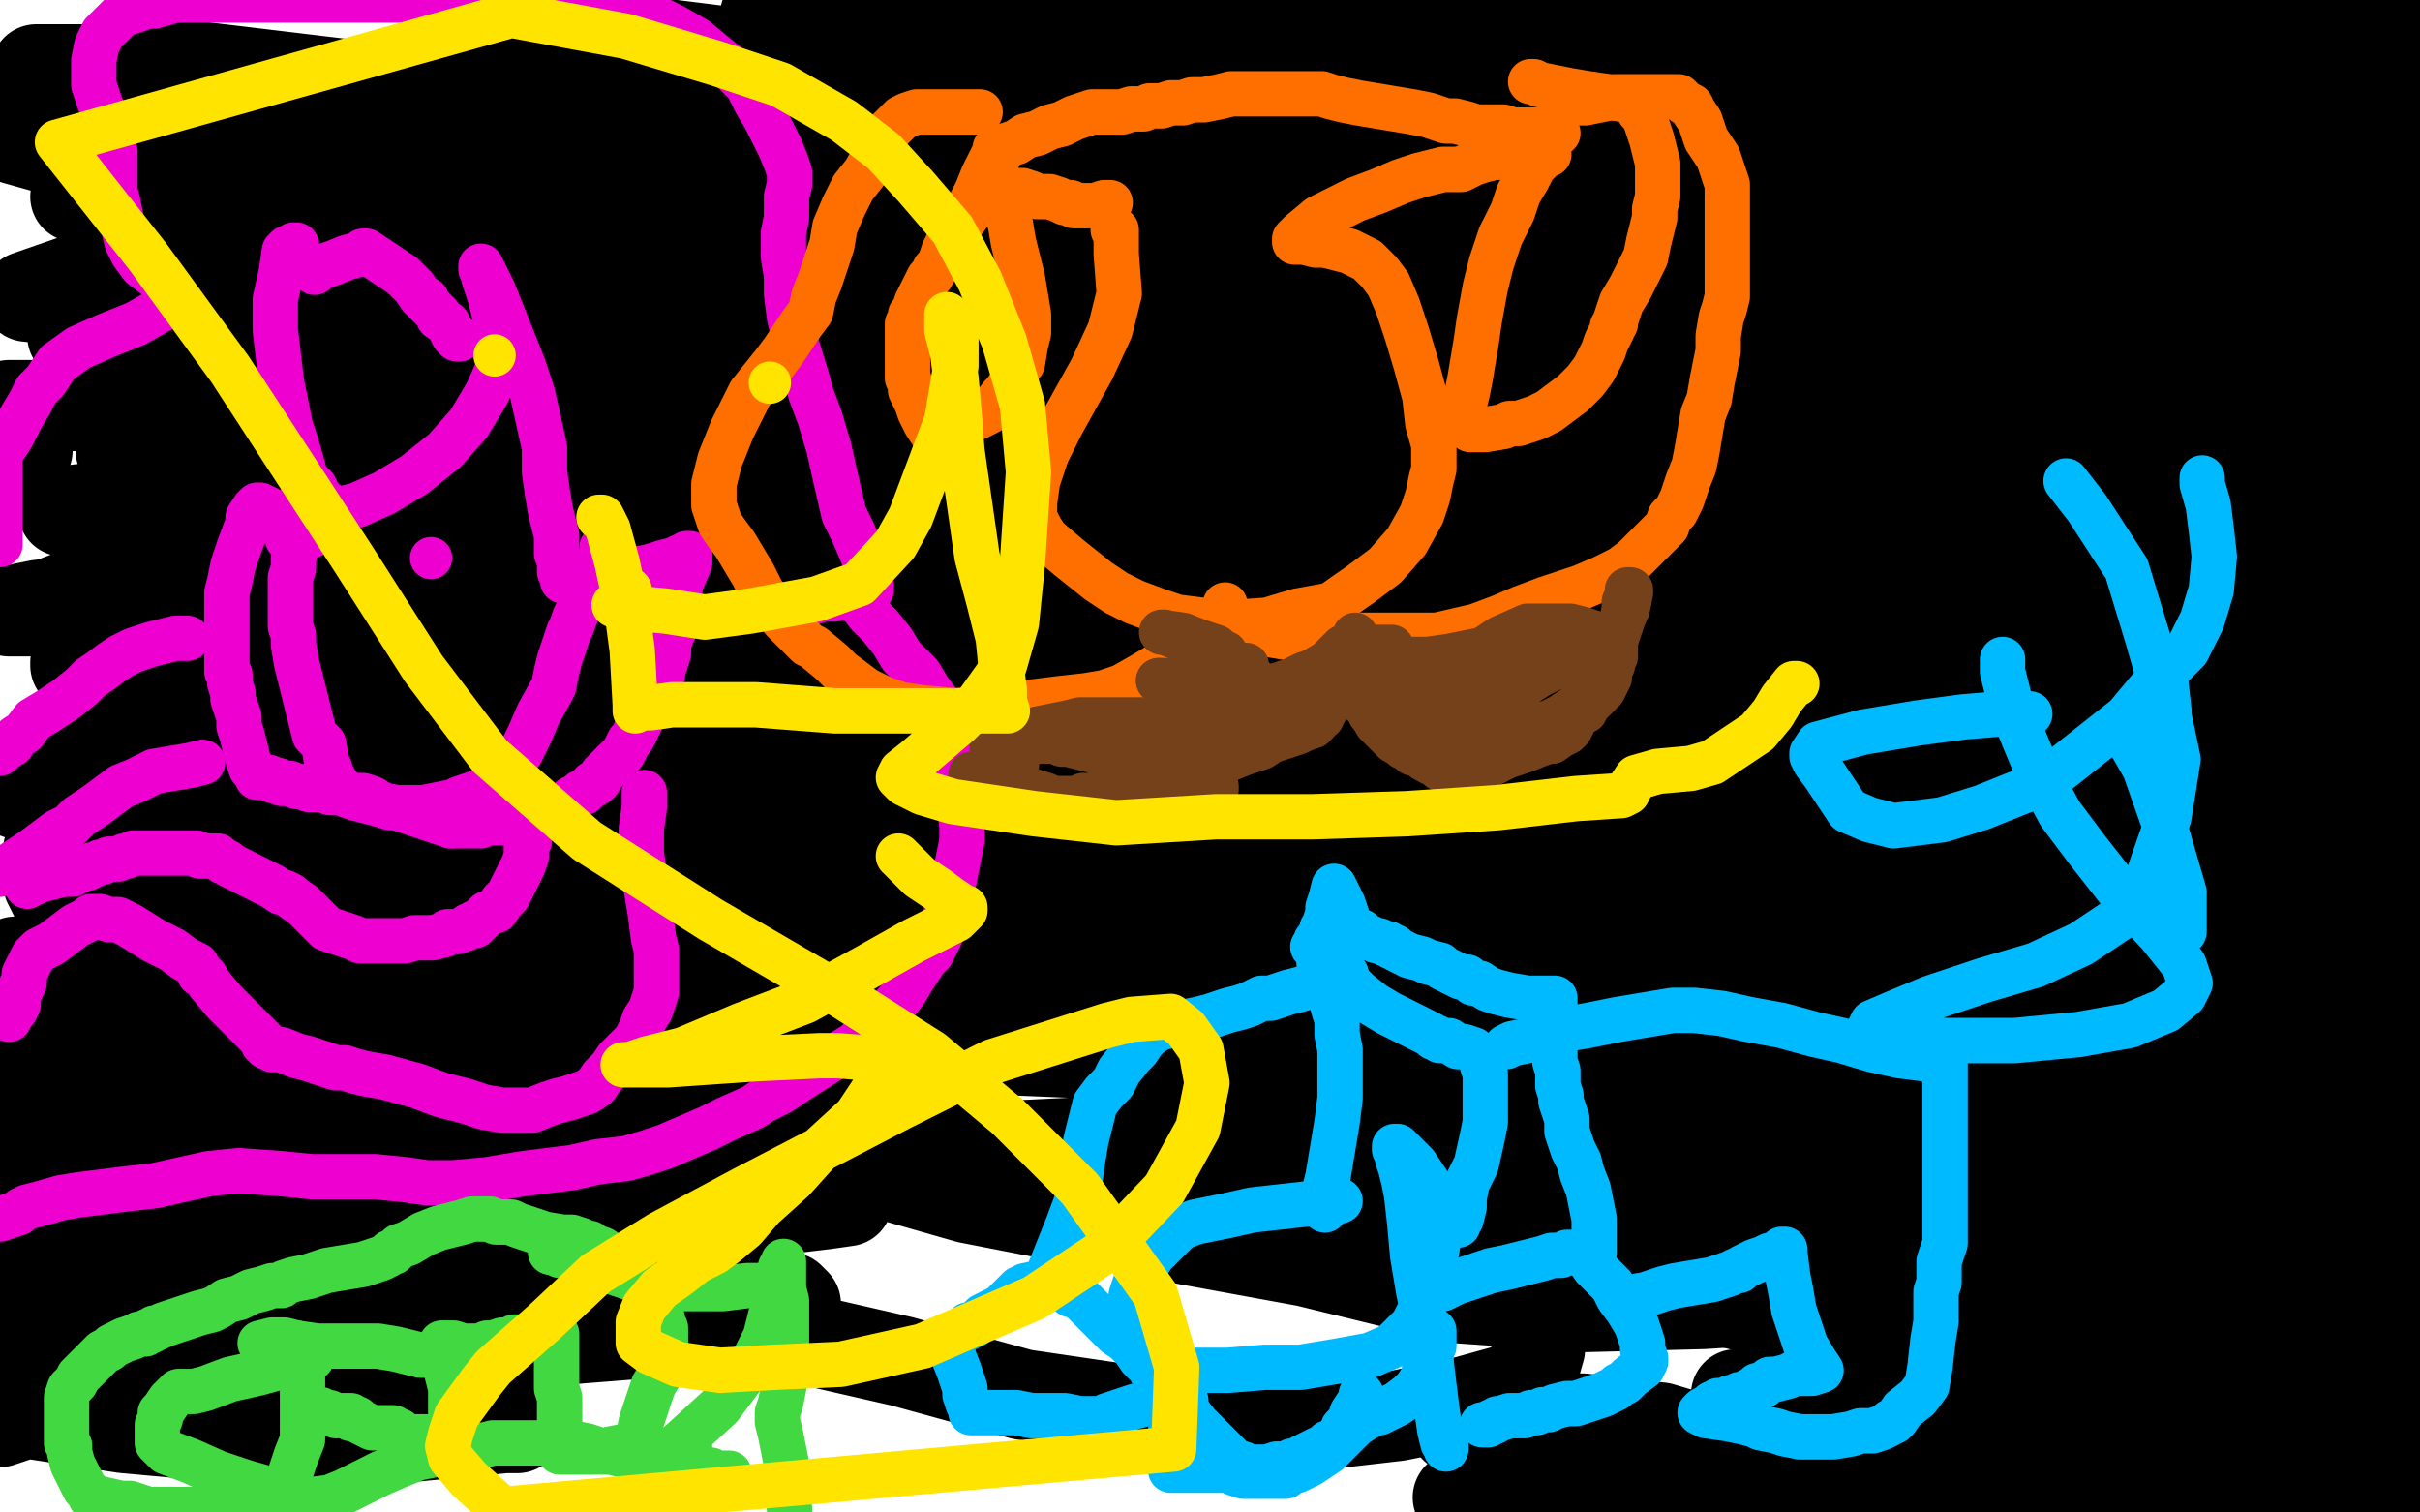
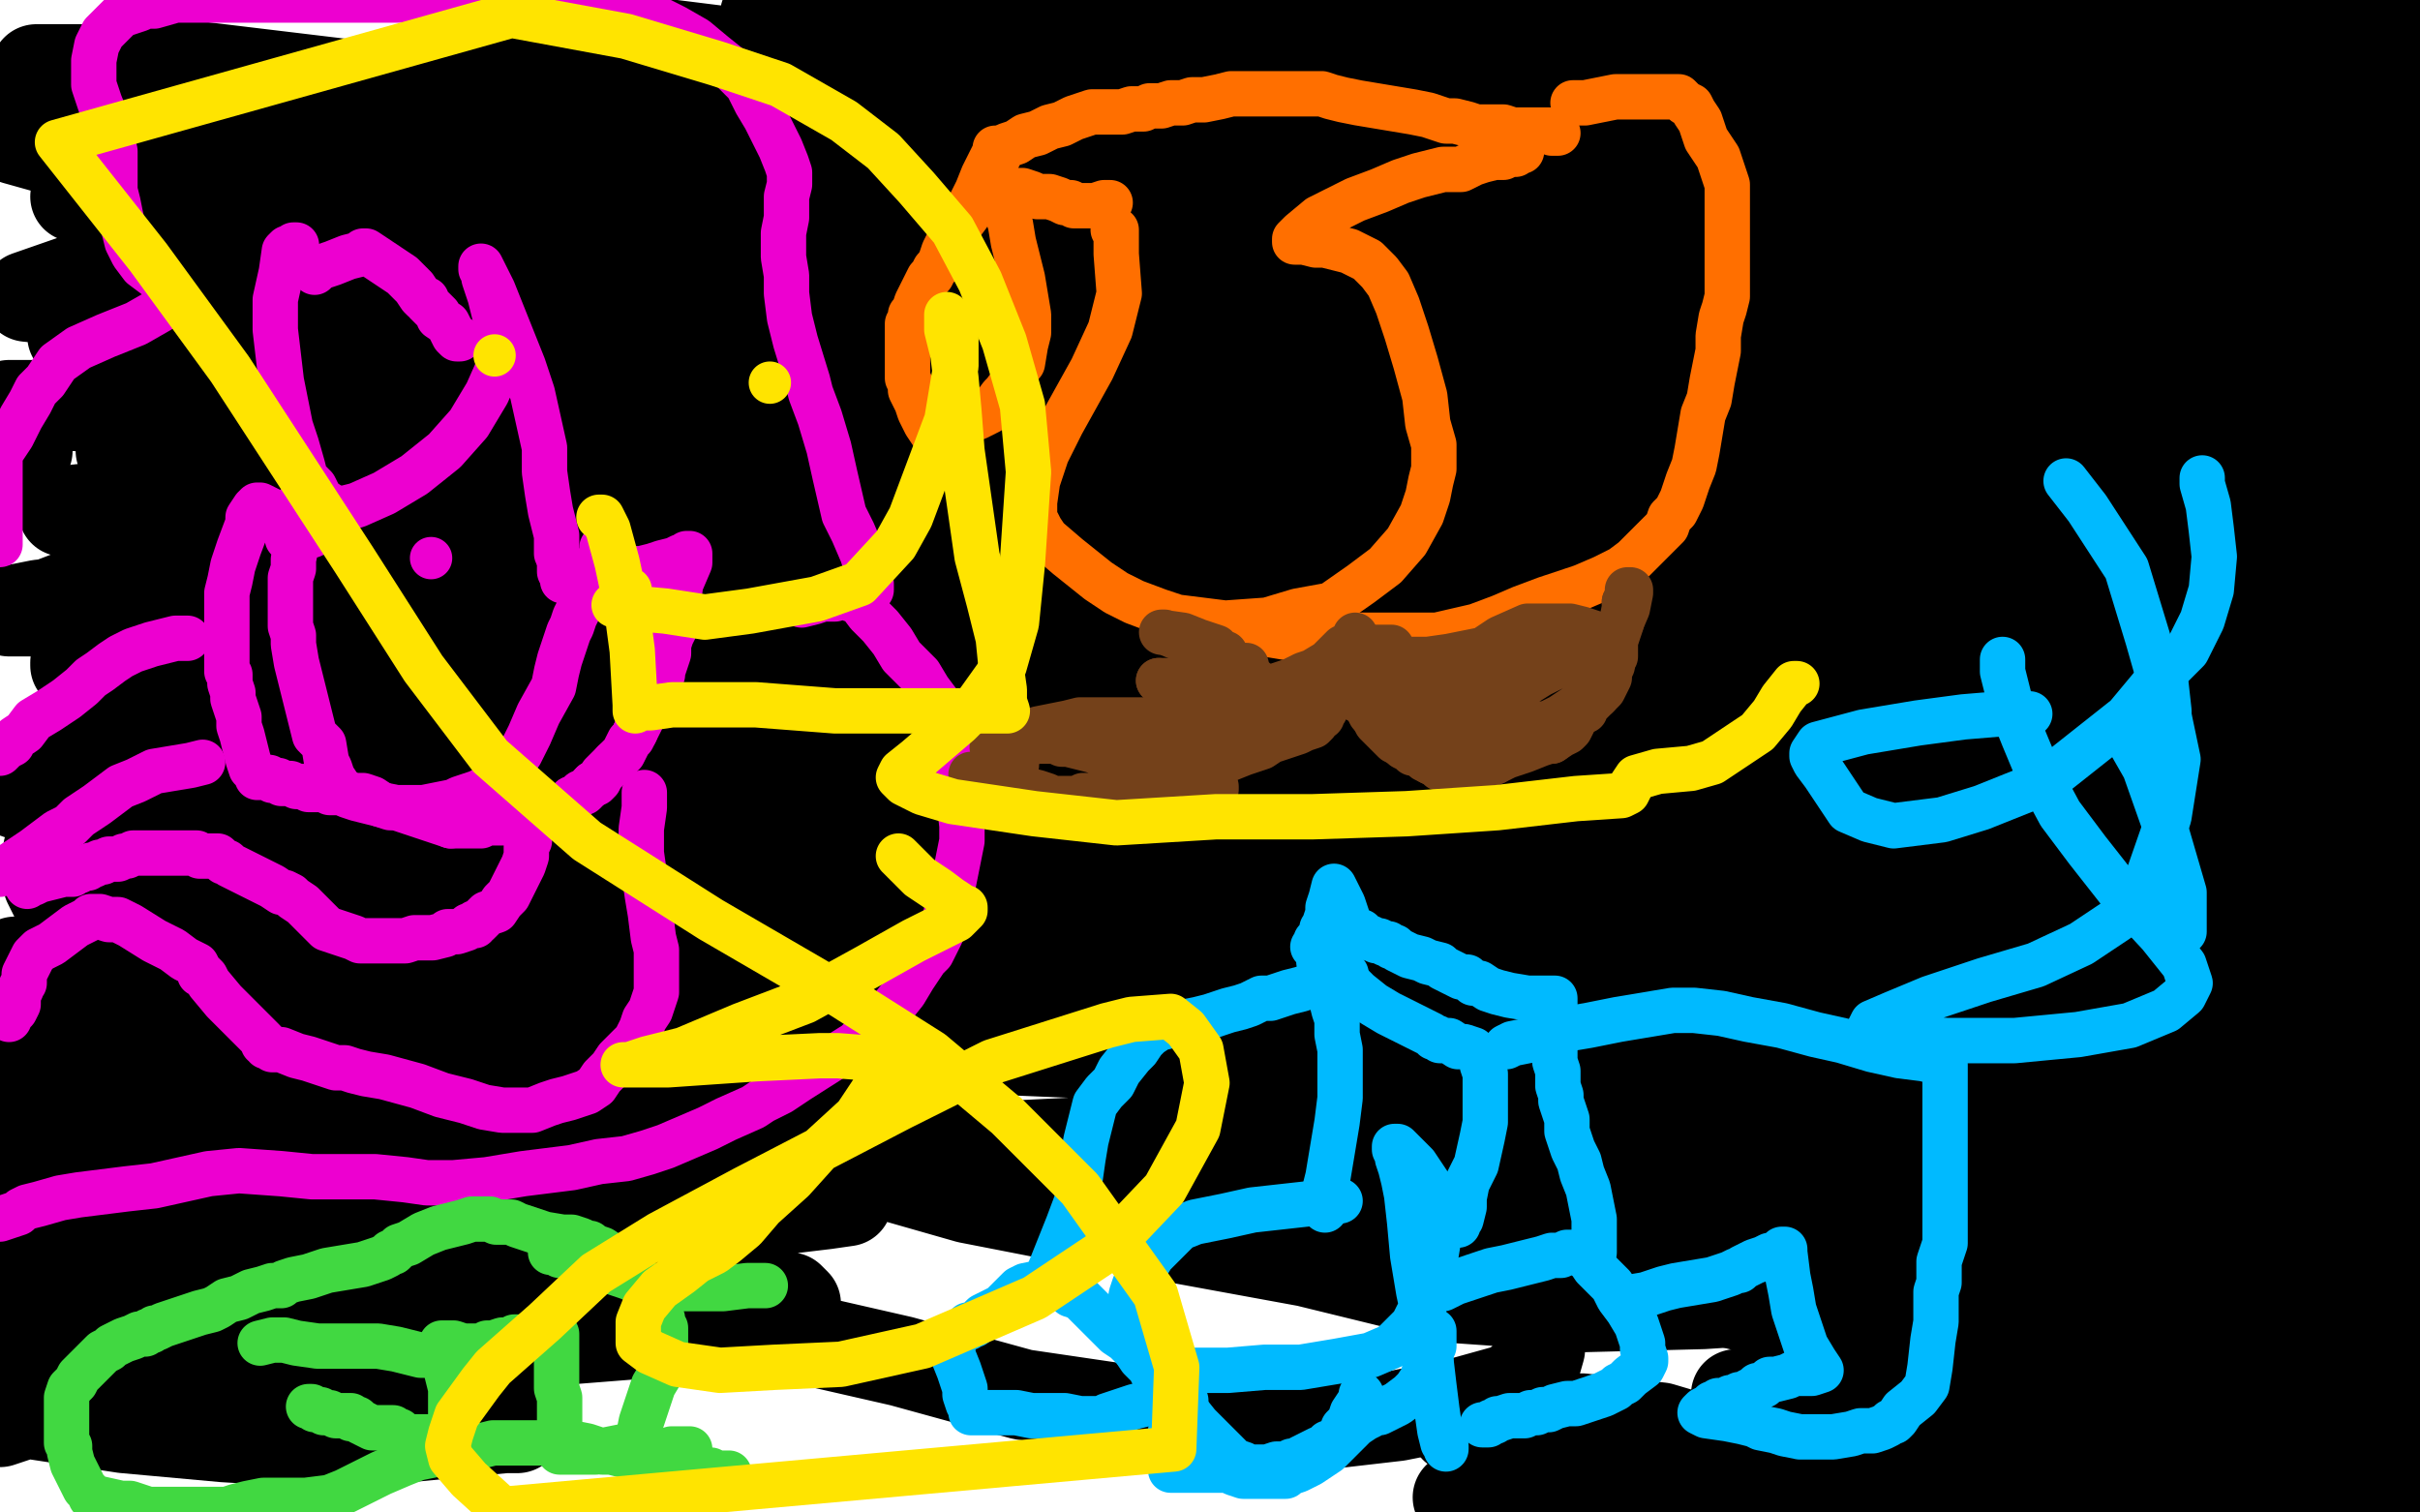
<svg xmlns="http://www.w3.org/2000/svg" width="800" height="500" version="1.1" style="stroke-antialiasing: false">
  <desc>This SVG has been created on https://colorillo.com/</desc>
  <rect x="0" y="0" width="800" height="500" style="fill: rgb(255,255,255); stroke-width:0" />
  <polyline points="21,169 39,167 63,162 86,156 103,154" style="fill: none; stroke: #000000; stroke-width: 30; stroke-linejoin: round; stroke-linecap: round; stroke-antialiasing: false; stroke-antialias: 0; opacity: 1.0" />
  <polyline points="9,149 1,147 1,147 3,134 22,134 44,135 65,137 83,136 94,133 102,131 103,131 101,133 87,138 63,138 45,133 34,129 31,127 31,126 32,124 40,116 54,106 72,88 100,73 115,66 125,65 128,65 127,66 120,71 106,79 74,86 53,94 33,97 25,98 27,98 40,99 67,94 104,95 140,102 182,114 190,118 194,122 180,124 160,127 134,127 107,127 68,129 45,122 29,115 25,112 24,111 33,108 48,103 72,97 116,95 141,95 159,95 167,94 168,94 167,94 156,96 137,96 107,96 50,102 9,98 55,82 103,85 154,82 200,82 239,88 254,90 252,90 232,92 178,90 134,90 83,84 25,65 35,42 78,46 120,54 153,61 179,62 198,63 204,63 205,63 198,63 176,65 146,65 118,66 85,59 30,53 5,46 13,39 39,35 69,34 104,34 136,35 169,36 175,36 165,39 139,42 102,43 70,39 42,34 15,29 12,23 36,23 65,22 115,28 142,30 164,32 176,32 178,32 177,32 166,35 145,35 121,35 80,32 67,31 41,27 37,26 40,26 56,27 79,30 114,33 155,35 206,31 277,42 318,50 344,57 353,58 354,58 352,58 345,56 326,50 289,45 256,39 219,34 183,33 148,32 131,27 129,26 148,22 176,16 215,14 255,19 304,28 352,35 389,38 419,43 421,43 418,43 408,43 392,41 372,41 347,44 320,45 294,42 268,36 243,33 238,32 249,28 272,24 301,19 336,18 379,16 433,16 453,18 459,19 457,19 445,21 430,21 398,23 367,22 333,21 299,14 269,9 253,5 439,1 440,2 437,4 427,4 402,5 376,5 344,5 312,1 431,3 434,4 433,5 425,6 420,6 420,7 421,7 431,9 460,15 487,18 519,22 552,29 578,31 595,33 605,34 608,34 602,34 590,33 567,29 554,25 510,14 481,9 458,3 451,1 565,8 621,14 645,17 658,20 660,20 656,19 640,16 610,15 588,14 562,11 533,5 576,5 618,10 656,15 692,19 701,21 706,21 710,21 712,21 710,21 697,20 671,19 637,17 577,11 538,2 536,2 588,13 631,20 671,29 712,35 748,40 773,42 783,43 784,43 784,41 782,41 770,43 756,47 742,48 732,48 724,47 718,47 717,47 719,48 723,49 729,51 743,52 770,53" style="fill: none; stroke: #000000; stroke-width: 30; stroke-linejoin: round; stroke-linecap: round; stroke-antialiasing: false; stroke-antialias: 0; opacity: 1.0" />
  <polyline points="797,8 797,7 797,7 797,8 797,8 797,9 797,9 797,13 797,13 797,22 797,22 796,30 794,40 793,49 792,59 790,67 789,73 789,76 791,69 797,56 797,27 793,31 790,32 789,33 787,33 784,33 781,30 774,24 771,21 770,21 769,20 773,19 780,17 783,16 785,15 781,15 763,13 738,10 713,6 751,0 752,1 750,1 740,0 690,6 699,12 707,16 709,17 710,17 706,15 698,10 689,5 643,2 628,9 613,15 600,19 590,21 581,22 572,23 563,25 553,26 536,29 525,31 518,33 514,36 512,37 512,38 512,40 516,47 525,50 538,55 554,59 562,61 580,66 582,67 574,67 557,65 524,62 500,59 476,54 445,49 441,48 436,47 435,47 447,46 467,46 489,49 509,51 522,52 525,53 519,53 505,53 487,52 463,48 440,46 420,45 409,44 408,44 412,42 427,38 454,35 488,34 522,35 555,36 584,38 602,42 610,45 610,46 606,49 594,53 577,58 557,63 535,66 517,67 507,68 506,69 514,70 536,68 574,62 624,56 675,49 721,39" style="fill: none; stroke: #000000; stroke-width: 30; stroke-linejoin: round; stroke-linecap: round; stroke-antialiasing: false; stroke-antialias: 0; opacity: 1.0" />
  <polyline points="542,26 597,31 646,36 700,47 751,59 792,68" style="fill: none; stroke: #000000; stroke-width: 30; stroke-linejoin: round; stroke-linecap: round; stroke-antialiasing: false; stroke-antialias: 0; opacity: 1.0" />
  <polyline points="610,23 574,22 542,20 525,20 520,20 522,21 532,24 542,26" style="fill: none; stroke: #000000; stroke-width: 30; stroke-linejoin: round; stroke-linecap: round; stroke-antialiasing: false; stroke-antialias: 0; opacity: 1.0" />
  <polyline points="721,39 756,29 757,29 750,29 728,29 689,30 646,26 610,23" style="fill: none; stroke: #000000; stroke-width: 30; stroke-linejoin: round; stroke-linecap: round; stroke-antialiasing: false; stroke-antialias: 0; opacity: 1.0" />
  <polyline points="792,68 794,73 753,69 702,56 658,47 620,38 584,31 556,24 545,18 543,15 548,13 555,11 565,9 583,8 608,8 643,11 682,18 719,28 757,41 766,48 766,52 764,54 744,63 714,66 680,72 656,77 637,82 628,85 632,92 636,97 670,107 707,112 745,114 781,115 798,82 792,97 781,123 778,140 776,155 773,166 772,171 772,172 772,168 775,160 777,143 780,129 784,114 792,99 798,86 797,125 787,147 780,165 774,179 770,188 769,190 769,188 771,174 774,163 777,150 780,137 784,125 793,112 795,107 799,100 792,141 788,162 781,183 775,201 768,220 760,238 750,257 747,263 742,274 739,284 735,301 735,311 735,319 734,326 734,331 734,335 734,338 734,340 734,341" style="fill: none; stroke: #000000; stroke-width: 30; stroke-linejoin: round; stroke-linecap: round; stroke-antialiasing: false; stroke-antialias: 0; opacity: 1.0" />
  <polyline points="734,341 735,341 738,333 743,322 748,308 752,293 756,278 761,254 762,240 763,226 765,213 768,202 770,191 771,178 775,165 778,152 789,135 792,129 797,116 798,254 790,281 781,312 775,327 771,337 770,341 769,343 770,344 772,339 775,326 782,302 786,286 790,269 791,251 793,233 796,214 797,218 791,241 787,266 782,291 774,312 769,330 765,344 763,356 763,359 763,360" style="fill: none; stroke: #000000; stroke-width: 30; stroke-linejoin: round; stroke-linecap: round; stroke-antialiasing: false; stroke-antialias: 0; opacity: 1.0" />
  <polyline points="775,275 775,260 774,249 774,241 774,238 774,237" style="fill: none; stroke: #000000; stroke-width: 30; stroke-linejoin: round; stroke-linecap: round; stroke-antialiasing: false; stroke-antialias: 0; opacity: 1.0" />
  <polyline points="763,360 763,357 764,349 765,335 767,321 769,307 773,291 775,275" style="fill: none; stroke: #000000; stroke-width: 30; stroke-linejoin: round; stroke-linecap: round; stroke-antialiasing: false; stroke-antialias: 0; opacity: 1.0" />
  <polyline points="774,237 774,241 772,255 769,275 763,299 759,339 757,367 753,391 750,410 747,426 745,438 744,445 744,447" style="fill: none; stroke: #000000; stroke-width: 30; stroke-linejoin: round; stroke-linecap: round; stroke-antialiasing: false; stroke-antialias: 0; opacity: 1.0" />
  <polyline points="780,323 783,304 785,290 787,279 789,272 789,270" style="fill: none; stroke: #000000; stroke-width: 30; stroke-linejoin: round; stroke-linecap: round; stroke-antialiasing: false; stroke-antialias: 0; opacity: 1.0" />
  <polyline points="789,270 789,271 788,278 785,291 784,308 785,330 783,364 781,387" style="fill: none; stroke: #000000; stroke-width: 30; stroke-linejoin: round; stroke-linecap: round; stroke-antialiasing: false; stroke-antialias: 0; opacity: 1.0" />
  <polyline points="744,447 744,443 754,421 760,404 768,384 774,363 778,341 780,323" style="fill: none; stroke: #000000; stroke-width: 30; stroke-linejoin: round; stroke-linecap: round; stroke-antialiasing: false; stroke-antialias: 0; opacity: 1.0" />
  <polyline points="781,387 777,411 775,430 774,441 773,447 773,448 773,445 775,436 778,421 787,392 793,370 795,358 799,329 797,253 796,248 796,253 797,266 795,286 791,310 789,352 784,382 778,409 775,426 772,436 771,440 770,442 770,444 770,445 770,446 770,447 770,448 771,448 773,443 780,429 794,400 797,484 777,496 777,495 777,497 787,499 791,492 795,477 797,465 798,455 794,460 790,465 786,469 781,473 773,477 769,479 765,480 761,482 758,485 753,491 711,499 722,495 729,492 735,490 740,489 743,488 745,487 744,485 737,480 731,476 723,470 713,463 703,457 688,451 672,447 655,444 641,442 634,442 632,442 633,443 639,445 645,446 669,455 688,462 709,470 725,478 735,485 741,488 742,490 739,490 735,489 731,488 724,488 713,487 696,489 676,491 659,491 640,491 635,491 635,492 638,494 644,496 657,499 663,490 625,478 593,468 576,462 574,461 577,465 581,470 590,478 610,492 574,498 536,489 511,483 492,476 483,473 481,472 483,472 502,470 523,469 549,472 576,480 600,491 616,498 501,499 490,498 483,496 482,495 483,495 486,496 487,497 488,497 487,498 703,498 717,497 718,495 717,493 713,490 704,487 676,485 648,483 615,481" style="fill: none; stroke: #000000; stroke-width: 30; stroke-linejoin: round; stroke-linecap: round; stroke-antialiasing: false; stroke-antialias: 0; opacity: 1.0" />
  <polyline points="656,454 657,454 657,454 655,455 646,457 633,459 607,459 594,458 591,457 595,457 607,456 635,457 658,460 681,463 697,464 703,465 704,465 703,465 687,462 647,451 619,445 589,435 562,428 548,422 547,421 552,421 565,419 587,419 618,420 655,426 703,440 725,448 736,454 737,455 737,456 736,457 729,457 718,454 697,449 683,446 668,442 653,439 639,440 632,441 631,441 631,442 634,443 646,443 680,445 711,448 741,454 764,460 778,465 781,467 779,467 776,466 767,466 756,466 744,467 731,467 717,468 706,468 700,468 699,468 700,466 706,459 710,452 717,447 727,442 740,438 751,435 759,432 766,426 766,419 762,411 756,403 742,394 718,386 683,379 647,381 619,382 602,390 603,395 609,401 621,407 641,412 667,414 699,419 731,422 759,427 776,432 782,433 778,434 757,433 725,431 693,431 669,431 653,432 647,435 648,436 653,437 665,437 685,435 709,433 737,432 764,432 784,434 794,434 796,435 793,440 771,443 727,437 700,432 659,423 657,422 661,421 669,420 688,413 696,411 726,407 751,403 777,401 794,400 795,397 782,396 748,396 719,396 691,395 670,395 661,392 664,390 691,384 710,383 728,383 739,384 740,385 736,387 722,389 700,391 653,393 621,389 598,387 591,387 596,388 617,387 648,389 692,389 757,388 774,388 790,376 762,375 729,373 678,362 654,358 645,357 644,357 647,357 654,353 679,348 706,345 735,346 763,346 791,348 778,377 730,375 684,365 650,359 637,354 635,353 638,352 655,352 674,352 694,352 716,352 750,352 766,349 775,347 781,346 786,345 788,344 784,344 758,341 724,333 692,328 665,322 648,317 646,317 648,317 655,317 663,317 682,316 708,316 723,318 773,326 794,329 798,332 771,335 742,333 707,328 673,325 650,320 643,319 645,319 648,319 655,319 667,316 689,313 718,311 747,311 767,312 775,312 765,311 748,308 724,305 697,299 668,291 644,287 634,284 632,283 637,284 648,281 669,278 698,279 729,281 758,280 779,281 788,282 783,284 771,287 750,290 723,290 690,287 657,281 633,276 619,274 616,274 617,274 619,273 629,269 651,268 684,266 716,266 744,267 770,272 772,272 768,272 756,271 741,272 721,276 698,277 670,274 661,274 660,274 665,273 679,267 699,258 724,252 749,246 775,240 795,236 796,235 788,234 775,234 756,235 736,241 704,245 686,248 674,251 666,252 663,253 662,254 669,254 691,250 739,247 769,244 790,247 798,248 791,248 771,245 725,244 685,241 650,235 622,229 612,225 611,225 613,225 617,225 632,223 669,221 707,222 749,221 768,223 797,229 776,224 736,216 699,211 667,208 642,205 628,203 629,203 634,204 648,205 691,202 727,199 759,202 787,205 795,211 769,210 732,205 698,204 672,203 656,201 650,201 653,201 661,198 680,190 708,181 745,179 783,175 771,183 736,188 696,191 662,194 643,194 638,194 640,194 647,194 658,190 682,185 713,179 753,179 795,177 793,172 743,160 714,151 692,147 679,145 674,144 672,144 679,142 699,140 745,136 780,137" style="fill: none; stroke: #000000; stroke-width: 30; stroke-linejoin: round; stroke-linecap: round; stroke-antialiasing: false; stroke-antialias: 0; opacity: 1.0" />
  <polyline points="654,146 646,146 643,146 658,143 683,140" style="fill: none; stroke: #000000; stroke-width: 30; stroke-linejoin: round; stroke-linecap: round; stroke-antialiasing: false; stroke-antialias: 0; opacity: 1.0" />
  <polyline points="780,137 785,144 762,144 725,145 703,145 683,145 667,146 654,146" style="fill: none; stroke: #000000; stroke-width: 30; stroke-linejoin: round; stroke-linecap: round; stroke-antialiasing: false; stroke-antialias: 0; opacity: 1.0" />
  <polyline points="683,140 711,137 744,134 773,129 793,127 799,125 780,124 755,122 724,117 692,111 673,108 673,107 682,95 713,82 742,75 770,68 795,64 790,66 771,69 746,72 717,72 689,69 664,70 650,73 648,74 658,74 668,73 708,79 743,83 773,84 799,87 777,89 753,85 722,84 691,80 662,73 644,70 638,68 640,68 645,68 656,67 679,64 706,67 742,71 771,73 793,86 770,87 751,89 728,91 703,94 686,97 663,101 657,101 655,102 666,99 704,94 770,90 788,95 762,99 734,105 705,108 667,115 643,119 632,125 604,138 595,145 595,148 602,148 620,147 649,144 695,137 727,140 753,145 760,146 763,146 760,147 748,150 728,154 707,158 682,163 646,172 604,179 543,188 514,192 500,196 499,197 501,198 513,195 539,193 577,192 647,191 689,199 721,203 734,212 735,218 730,226 717,234 692,242 643,246 604,245 565,244 524,243 491,244 471,244 467,243 471,243 488,241 519,231 561,224 607,221 671,229 697,235 710,240 712,243 711,248 703,256 688,265 663,272 615,281 577,283 537,289 493,292 446,302 402,305 370,307 359,308 379,309 413,307 463,308 526,319 588,337 652,353 698,372 722,381 724,383 712,384 691,387 653,387 600,379 547,379 497,387 439,385 386,386 341,389 315,391 313,392 327,394 357,387 401,380 450,376 506,371 562,365 614,366 651,373 668,377" style="fill: none; stroke: #000000; stroke-width: 30; stroke-linejoin: round; stroke-linecap: round; stroke-antialiasing: false; stroke-antialias: 0; opacity: 1.0" />
  <polyline points="400,393 418,395 452,397 495,402 537,410 594,416 617,421 623,423" style="fill: none; stroke: #000000; stroke-width: 30; stroke-linejoin: round; stroke-linecap: round; stroke-antialiasing: false; stroke-antialias: 0; opacity: 1.0" />
  <polyline points="472,378 428,377 386,378 380,379 380,381 385,385 392,390 400,393" style="fill: none; stroke: #000000; stroke-width: 30; stroke-linejoin: round; stroke-linecap: round; stroke-antialiasing: false; stroke-antialias: 0; opacity: 1.0" />
  <polyline points="668,377 668,378 662,378 645,377 610,374 562,371 519,373 472,378" style="fill: none; stroke: #000000; stroke-width: 30; stroke-linejoin: round; stroke-linecap: round; stroke-antialiasing: false; stroke-antialias: 0; opacity: 1.0" />
  <polyline points="623,423 622,423 612,425 594,429 563,431 524,432 481,429 432,417 361,404 320,396 292,388 282,386 286,386 300,385 331,379 372,377 445,379 491,387 531,391 549,391 549,392 539,395 512,397 473,397 424,395 370,393 271,385 210,379 184,376 135,370 127,370 131,373 136,375 141,378 149,380 159,384 160,386 157,389 143,395 110,401 61,413 15,421 1,445 5,449 12,452 36,454 59,453 80,451 97,447 102,446 100,446 96,446 84,448 65,451 42,451 14,453 9,454 11,454 22,453 45,450 77,450 116,454 147,462 166,469 171,472 170,472 167,472 156,473 135,475 107,477 74,475 41,472 8,467 1,466 3,465 10,462 23,459 44,454 64,453 78,453 79,454 75,455 65,457 49,460 30,464 13,465 0,470 9,467 30,463 64,455 105,447 150,439 185,433 207,429 205,429 199,430 187,432 171,433 149,433 125,430 87,426 60,422 38,419 25,417 21,418 23,420 27,422 39,424 61,425 112,422 156,419 202,421 240,424 261,429 263,431 253,432 222,440 184,443 138,443 70,441 30,435 4,430 0,428 8,429 40,423 77,414 118,410 162,408 207,407 248,401 273,398 280,397 280,396 275,396 257,395 210,394 174,392 134,390 94,386 57,381 29,379 12,379 9,379 12,382 21,385 36,383 61,381 97,381 141,382 187,390 226,398 245,403 246,405 213,411 161,411 109,405 67,404 29,402 8,401 4,400 6,400 13,396 31,390 57,384 88,382 117,382 143,385 159,389 166,393 167,395 162,401 144,409 123,412 95,416 61,423 29,425 0,425 1,363 22,347 47,333 68,324 85,320 97,319 95,319 83,323 62,331 34,337 15,317 32,312 49,308 52,308 47,308 33,311 14,315 11,325 48,325 82,325 113,326 131,329 136,329 129,329 106,325 70,323 37,319 5,318 11,363 16,361 22,357 23,353 24,350 25,347 25,344 24,342 23,341 23,340 23,338 22,336 21,336 20,338 16,342 12,348 9,352 8,356 7,360 6,363 6,365 7,365 20,353 46,337 74,318 105,304 141,284 168,268 194,253 197,251 192,254 172,266 149,279 100,303 83,307 49,316 21,319 2,323 6,325 21,322 47,314 84,303 133,285 224,264 274,254 305,253 316,251 306,256 273,265 214,277 159,286 93,298 56,300 34,300 28,301 32,301 41,300 58,291 85,281 148,258 172,250 230,234 296,225 324,224 329,224 327,226 305,238 231,255 196,261 150,268 100,280 88,283 71,288 70,289 78,280 95,261 103,254 138,239 189,217 233,209 264,205 273,205 263,210 227,222 164,237 78,262 33,272 2,261 53,242 89,233 132,218 165,210 187,209 200,210 204,212 205,213 205,214 198,221 183,230 159,243 121,258 84,268 55,274 38,274 22,272 19,268 27,260 44,244 73,223 112,204 158,183 213,163 248,155 267,153 273,154 273,157 267,163 250,172 225,182 186,200 151,213 114,218 78,220 37,221 26,220 25,220 25,219 26,219 30,215 45,203 67,191 101,180 141,171 222,156 263,157 293,162 307,165 308,165 304,168 280,172 227,175 161,189 109,194 61,195 13,200 3,202 10,202 31,194 70,188 125,180 196,163 267,159 364,162 413,168 443,174 453,177 454,178 451,179 428,178 350,170 287,169 235,167 179,173 135,180 112,178 99,177 94,177 92,178 96,177 123,166 167,148 225,135 281,131 334,134 374,137 404,142 415,145 416,145 404,149 373,153 335,156 289,158 242,159 186,166 141,170 110,167 91,164 91,162 94,159 105,153 119,147 145,135 189,123 243,111 297,116 352,129 429,147 468,155 488,162 492,163 483,161 452,156 397,149 346,141 296,131 203,132 144,135 101,131 72,128 63,128 64,128 76,127 105,122 190,108 269,93 344,101 416,117 482,132 534,144 560,152 572,156 575,157 566,152 547,141 505,128 456,113 411,98 363,85 309,72 255,61 206,57 166,61 136,65 135,65 146,62 179,54 226,53 283,57 344,67 434,86 487,105 535,120 572,127 598,129 613,132 622,134 628,136 628,137 617,135 577,131 521,118 472,107 418,97 365,88 293,74 258,69 234,68 226,68 225,68 242,65 279,63 364,66 438,73 513,90 578,111 628,124 657,133 666,138 661,137 642,133 614,126 589,121 557,120 518,116 474,105 424,101 358,89 328,86 314,83 313,83 322,79 341,75 371,74 415,73 484,74 538,77 595,85 647,91 685,104 710,111 718,114 719,114 714,116 693,118 629,116 580,113 531,110 483,98 448,89 430,85 427,83 428,82 445,78 471,74 505,70 546,69 589,78 627,86 656,97 671,106 676,110 676,111 667,112 650,113 628,113 604,113 577,114 553,114 538,115 532,116 531,116 536,117 551,116 573,117 599,121 624,132 644,147 657,164 657,169 645,194 624,214 591,229 541,239 489,244 458,244 444,239 440,235 444,229 450,222 463,216 476,213 534,211 579,212 626,214 662,221 685,230 695,238 704,250 707,261 702,274 695,281 650,293 597,300 536,305 478,315 434,318 401,323 398,323 411,319 436,308 474,297 520,286 574,279 629,275 681,271 721,273 725,276 725,278 721,292 706,302 674,311 634,319 587,323 540,331 496,335 455,340 448,341 450,342 455,343 466,344 486,343 516,342 556,345 595,348 633,355 637,357 631,364 619,374 605,381 585,390 564,400 535,411 524,415 520,417 519,417 520,417 536,408 564,395 619,376 638,372 677,365 685,363 685,362 683,360 669,354 647,346 616,339 578,333 537,329 488,323 473,319 471,319 478,315 500,307 537,292 584,281 634,270 691,257 752,246 764,246 761,247 748,252 721,260 683,268 640,270 569,269 520,265 485,258 466,251 463,249 465,247 471,245 480,240 493,235 515,233 551,227 611,221 649,217 680,216 699,218 704,219 705,219 700,219 689,219 663,220 643,219 621,218 600,218 582,215 571,211 570,211 570,210 582,201 605,195 629,190 651,185 667,183 676,183 677,183 676,183 646,178 618,175 588,175 572,174 519,161 495,154 481,147 476,145 486,145 516,145 558,151 602,157 647,159 682,162 705,167 714,170 714,171 708,170 694,169 671,170 639,173 599,176 529,179 480,179 438,178 399,176 369,175 348,176 336,179 332,181 331,181 344,176 379,168 426,161 480,160 536,163 586,171 626,176 649,181 658,185 658,186 656,187 643,191 622,195 591,203 552,209 478,214 429,221 384,223 338,229 294,235 262,235 242,235 228,236 220,237 218,237 233,233 257,225 305,211 364,197 453,190 509,187 537,186 612,183 648,180 670,180 676,180 677,180 677,179 668,179 633,179 563,178 511,174 454,172 398,169 349,164 301,167 257,181 218,186 206,189 200,190 199,191 209,192 255,187 312,176 372,177 436,187 495,198 550,208 584,216 602,218 605,218 603,218 578,217 539,212 495,207 445,201 389,198 334,193 279,200 239,200 199,197 189,196 187,196 187,197 189,198 199,199 238,200 281,198 337,192 388,195 433,200 460,203 470,204 471,204 468,204 454,204 415,205 385,207 343,210 292,217 252,220 216,223 187,224 171,227 167,230 170,236 181,241 206,244 249,247 309,250 376,253 436,263 486,278 532,300 539,307 540,309 538,309 524,309 496,307 465,304 429,298 390,295 344,293 309,291 285,287 268,284 272,284 279,283 295,277 328,272 374,268 416,268 477,275 508,282 533,288 542,292 543,293 537,294 510,295 462,300 421,305 371,314 325,319 284,328 250,331 226,336 211,343 205,348 205,350 210,353 218,353 236,349 266,344 308,346 356,348 401,353 442,358 469,363 480,366 482,367 481,366 479,365 477,364 466,362 442,360 407,356 364,347 287,333 235,317 211,310 157,298 135,296 127,295 127,296 129,298 139,300 159,301 212,307 261,312 313,317 370,324 423,332 466,344 493,352 505,357 506,357 505,357 494,354 475,349 443,344 407,342 359,336 307,333 254,322 208,317 170,312 121,309 98,308 85,309 82,310 83,311 90,313 111,311 173,303 226,302 283,303 340,296 386,297 416,296 422,296 422,295 410,294 371,294 318,288 280,290 246,291 214,290 185,292 163,297 145,301 129,306 114,308 102,310 97,311 110,309 141,304 180,299 223,301 266,303 317,307 341,307 354,313 356,316 355,321 343,329 318,339 282,345 221,350 175,351 137,350 101,350 76,351 59,351 51,349 53,349 58,349 69,349 92,344 129,342 173,343 222,344 265,349 292,355 304,361 296,361 282,361 260,360 230,360 194,356 160,349 123,346 89,344 52,339 34,336 25,335 23,335 24,335 26,335 29,335 35,335 46,334 77,330 108,330 144,329 179,331 208,333 224,338 227,340 224,340 216,343 205,347 177,353 154,357 131,361 108,365 85,368 67,369 53,372 40,373 38,373 40,373 45,372 54,365 73,354 90,347 110,343 129,340 146,338 158,337 165,336 170,335 174,334 176,333 172,336 160,342 142,348 124,354 101,361 82,364 63,368 41,371 37,372 35,372 35,373 35,374 37,375 39,376 42,377 48,377 58,374 74,370 98,367 129,364 158,359 206,354 240,350 273,344 304,338 333,331 363,322 385,315 417,301 424,296 436,288 447,275 452,267 456,261 458,255 459,249 459,243 458,237 450,229 444,226 415,221 383,216 336,215 285,217 238,217 187,219 146,223 109,229 77,236 42,250 29,260 20,271 16,281 15,288 16,292 18,296 21,299 27,302 37,307 62,313 93,316 130,321 175,323 226,325 277,331 325,337 367,346 418,362 446,376 457,384 485,404 497,416 504,428 508,439 509,446 507,453 500,459 482,464 462,468 436,471 405,471 372,466 338,461 298,450 263,442 236,434 215,429 195,423 187,422 180,422 174,422 166,423 158,424 150,424 143,426 136,427 128,428 119,429 112,430 105,430 97,430 87,431 80,431 76,431 72,431 67,431 66,432 74,427 100,415 133,403 170,389 232,370 279,357 304,351 353,335 422,311 464,298 503,285 541,274 572,267 602,260 632,252 660,246 692,238 705,235 715,230 720,227 723,224 724,220 724,216 724,212 724,209 720,203 715,199 706,196 702,195 679,186 653,178 622,167 580,160 535,158 488,150 445,144 391,140 355,138 323,136 293,136 254,140 213,156 182,157 154,158 126,158 92,156 75,155 61,154 51,152 44,151 40,149" style="fill: none; stroke: #000000; stroke-width: 30; stroke-linejoin: round; stroke-linecap: round; stroke-antialiasing: false; stroke-antialias: 0; opacity: 1.0" />
  <polyline points="98,81 97,81 97,81 96,82 96,82 95,82 95,82 94,83 94,83 93,90 93,90 91,99 91,99 91,109 91,109 93,126 96,141 98,147 100,154 101,158 104,161 106,165 109,167 110,168 111,168 114,168 118,167 127,163 137,157 147,149 155,140 161,130 165,121 165,115 165,110 164,106 163,102 162,98 161,95 160,92 160,90 159,89 159,88 160,90 163,96 167,106 173,121 176,130 178,139 180,148 180,156 181,163 182,169 183,173 184,177 184,183 185,185" style="fill: none; stroke: #ed00d0; stroke-width: 15; stroke-linejoin: round; stroke-linecap: round; stroke-antialiasing: false; stroke-antialias: 0; opacity: 1.0" />
  <polyline points="185,185 185,189 186,191 186,192" style="fill: none; stroke: #ed00d0; stroke-width: 15; stroke-linejoin: round; stroke-linecap: round; stroke-antialiasing: false; stroke-antialias: 0; opacity: 1.0" />
  <polyline points="99,166 99,167 99,167 99,168 99,168 99,171 99,171 98,176 98,176 98,180 98,180 97,185 97,185 97,188 97,188 96,191 96,194 96,197 96,200 96,204 96,207 97,210 97,213 98,219 99,223 100,227 101,231 102,235 103,239 104,243 107,246 108,252 109,254 110,257 112,260 113,261 115,263 118,264 122,265 126,266 131,267 140,267 145,266 150,265 152,264 158,262 162,260 165,257 168,254 172,249 175,243 178,236 183,227 184,222 185,218 186,215 187,212 188,209 189,207 190,204 191,202 192,200 192,198 193,196 194,194 195,193 195,192 196,190 197,189 198,186 198,185 199,184 199,183 199,182 199,181" style="fill: none; stroke: #ed00d0; stroke-width: 15; stroke-linejoin: round; stroke-linecap: round; stroke-antialiasing: false; stroke-antialias: 0; opacity: 1.0" />
  <polyline points="209,188 212,188 212,188 216,187 216,187 219,186 219,186 223,185 223,185 225,184 225,184 226,184 226,184 227,183 227,183 228,183 228,186 225,193 224,201 224,204 224,206 223,207 223,208 222,210 221,213 221,216 220,219 219,222 219,223 218,224 218,225 218,226 217,227 217,228 217,229 216,230 216,231 215,233 214,234 213,236 212,238 211,240 210,242" style="fill: none; stroke: #ed00d0; stroke-width: 15; stroke-linejoin: round; stroke-linecap: round; stroke-antialiasing: false; stroke-antialias: 0; opacity: 1.0" />
  <polyline points="196,259 195,260 194,261 193,262 192,262 191,263 190,264 189,264" style="fill: none; stroke: #ed00d0; stroke-width: 15; stroke-linejoin: round; stroke-linecap: round; stroke-antialiasing: false; stroke-antialias: 0; opacity: 1.0" />
  <polyline points="203,252 202,253 201,254 200,255 199,256 198,258 197,259 196,259" style="fill: none; stroke: #ed00d0; stroke-width: 15; stroke-linejoin: round; stroke-linecap: round; stroke-antialiasing: false; stroke-antialias: 0; opacity: 1.0" />
  <polyline points="210,242 209,244 208,245 207,247 206,249 205,250 204,251 203,252" style="fill: none; stroke: #ed00d0; stroke-width: 15; stroke-linejoin: round; stroke-linecap: round; stroke-antialiasing: false; stroke-antialias: 0; opacity: 1.0" />
  <polyline points="180,269 178,270 175,270 173,271 172,271 169,272 166,272 164,272 161,272 159,273 157,273 155,273 154,273 152,273 149,273" style="fill: none; stroke: #ed00d0; stroke-width: 15; stroke-linejoin: round; stroke-linecap: round; stroke-antialiasing: false; stroke-antialias: 0; opacity: 1.0" />
  <polyline points="189,264 188,265 187,266 186,267 185,267 184,268 182,268 180,269" style="fill: none; stroke: #ed00d0; stroke-width: 15; stroke-linejoin: round; stroke-linecap: round; stroke-antialiasing: false; stroke-antialias: 0; opacity: 1.0" />
  <polyline points="149,273 146,272 143,271 140,270 137,269 134,268 131,267 129,267 126,266 123,264 120,263 117,263 114,262 112,262 109,262 107,261 105,261 102,261 101,260 98,260 96,259 95,259 93,259 92,258 91,258 90,258 89,257 88,257 87,257 86,257 85,257 85,256 84,255 83,254 82,251 81,247 80,243 79,240 79,237 78,234 77,231 77,229 76,226 76,224 76,223 75,222 75,221 75,219 75,217 75,215 75,213 75,211 75,209 75,206 75,204 75,202 75,199 75,196 76,192 77,187 79,181 82,173 82,171 84,168 85,167 86,167 86,167 98,173 98,173 104,176 104,176 105,176 105,176 103,177 103,177 95,178 95,178" style="fill: none; stroke: #ed00d0; stroke-width: 15; stroke-linejoin: round; stroke-linecap: round; stroke-antialiasing: false; stroke-antialias: 0; opacity: 1.0" />
  <polyline points="104,90 104,89 104,89 107,88 107,88 110,87 110,87 115,85 115,85 119,84 119,84 120,83 120,83 121,83 121,83 124,85 133,91 137,95 139,98 140,99 141,99 141,100 142,101 143,102 144,103 145,104 145,105 148,107 149,109 150,111 151,112 152,112" style="fill: none; stroke: #ed00d0; stroke-width: 15; stroke-linejoin: round; stroke-linecap: round; stroke-antialiasing: false; stroke-antialias: 0; opacity: 1.0" />
  <circle cx="142.5" cy="184.5" r="7" style="fill: #ed00d0; stroke-antialiasing: false; stroke-antialias: 0; opacity: 1.0" />
  <polyline points="213,262 213,263 213,263 213,267 213,267 212,274 212,274 212,282 212,282 213,289 213,289 214,296 214,296 215,302 215,302 216,310 217,314 217,318 217,322 217,325 217,328 216,331 215,334 213,337 212,340 210,344 207,347 204,350 202,353 199,356 197,359 194,361 191,362 188,363 184,364 181,365 176,367 173,367 170,367 166,367 160,366 154,364 146,362 138,359 127,356 121,355 117,354 114,353 111,353 108,352 105,351 102,350 98,349 93,347 90,347 89,346 88,346 88,345 87,345 87,344 84,341 79,336 74,331 69,325 68,323 67,322 66,322 66,321 65,319 61,317 57,314 51,311 43,306 39,304 36,304 33,303 32,303 31,303 30,303 29,304 25,306 21,309 17,312 13,314 12,315 11,316 10,318 9,320 8,322 8,325 7,326 7,327 6,329 6,332 5,334 4,335 3,336 3,337" style="fill: none; stroke: #ed00d0; stroke-width: 15; stroke-linejoin: round; stroke-linecap: round; stroke-antialiasing: false; stroke-antialias: 0; opacity: 1.0" />
  <polyline points="265,200 269,199 269,199 272,198 272,198 276,198 276,198 277,197 277,197 278,197 278,197 279,197 279,197 281,198 281,198 284,199 287,203 291,207 295,212 298,217 304,223 307,228 310,232 311,236 313,240 314,244 315,248 316,253 317,259 317,264 318,273 318,278 317,283 316,288 315,293 314,297 313,301 312,305 311,309 308,315 306,317 302,323 299,328 295,333 289,339 283,345 275,350 264,357 258,361 252,364 249,366 240,370 234,373 227,376 220,379 214,381 207,383 198,384 189,386 173,388 161,390 150,391 141,391 134,390 124,389 114,389 103,389 93,388 79,387 69,388 60,390 51,392 42,393 34,394 26,395 20,396 13,398 9,399 7,400 6,401 3,402 0,403" style="fill: none; stroke: #ed00d0; stroke-width: 15; stroke-linejoin: round; stroke-linecap: round; stroke-antialiasing: false; stroke-antialias: 0; opacity: 1.0" />
  <polyline points="288,195 288,194 288,194 288,193 288,193 287,189 287,189 285,183 285,183 282,176 282,176 279,170 279,170 276,157 276,157 274,148 271,138 268,130 267,126 263,113 261,105 260,97 260,91 259,85 259,77 260,72 260,65 261,61 261,57 260,54 258,49 256,45 253,39 250,34 247,28 241,22 236,18 230,13 223,9 215,5 207,3 200,0 58,0 51,2 48,2 46,3 43,4 40,5 37,8 34,11 32,15 31,20 31,28 33,34 35,39 36,43 37,46 38,50 38,54 38,57 38,63 39,67 40,72 41,76 42,80 44,84 47,88 51,91 56,95 57,97 57,98 58,99 57,100 52,103 45,107 35,111 26,115 19,120 15,126 12,129 10,133 7,138 4,144 0,150 0,180" style="fill: none; stroke: #ed00d0; stroke-width: 15; stroke-linejoin: round; stroke-linecap: round; stroke-antialiasing: false; stroke-antialias: 0; opacity: 1.0" />
  <polyline points="62,211 58,211 58,211 54,212 54,212 50,213 50,213 47,214 47,214 44,215 44,215 40,217 40,217 37,219 37,219 33,222 30,224 27,227 22,231 16,235 11,238 8,242 5,244 4,246 2,247 0,249" style="fill: none; stroke: #ed00d0; stroke-width: 15; stroke-linejoin: round; stroke-linecap: round; stroke-antialiasing: false; stroke-antialias: 0; opacity: 1.0" />
  <polyline points="67,252 63,253 63,253 57,254 57,254 51,255 51,255 45,258 45,258 40,260 40,260 36,263 36,263 32,266 32,266 26,270 23,273 19,275 15,278 11,281 8,283 5,285 2,287 0,289" style="fill: none; stroke: #ed00d0; stroke-width: 15; stroke-linejoin: round; stroke-linecap: round; stroke-antialiasing: false; stroke-antialias: 0; opacity: 1.0" />
  <polyline points="175,278 174,280 174,280 174,283 174,283 173,286 173,286 171,290 171,290 168,296 168,296 166,298 166,298 164,301 164,301 161,302 159,304 158,305 157,305 157,306 156,306 155,306 154,307 151,308 148,308 147,309 143,310 140,310 137,310 134,311 132,311 129,311 127,311 125,311 124,311 123,311 122,311 120,311 119,311 117,310 114,309 111,308 108,307 107,306 106,305 105,304 104,303 103,302 102,301 101,300 100,299 97,297 96,296 94,295 93,295 90,293 88,292 86,291 84,290 82,289 80,288 78,287 76,286 75,285 74,285 73,284 72,283 71,283 70,283 69,283 67,283 66,283 65,282 64,282 62,282 60,282 59,282 58,282 57,282 56,282 54,282 53,282 52,282 51,282 50,282 48,282 46,282 45,282 44,282 42,283 41,283 39,284 36,284 34,285 33,285 31,286 30,286 29,287 28,287 27,287 26,288 25,288 24,288 24,289 21,289 13,291 11,292 10,292 9,293" style="fill: none; stroke: #ed00d0; stroke-width: 15; stroke-linejoin: round; stroke-linecap: round; stroke-antialiasing: false; stroke-antialias: 0; opacity: 1.0" />
  <polyline points="368,76 369,76 369,76 369,77 369,84 370,97 367,109 361,122 351,140 346,150 343,159 342,166 342,170 342,172 343,173 344,175 346,178 353,184 358,188 363,192 369,196 375,199 383,202 389,204 397,205 405,206 419,205 429,202 440,200 450,193 458,187 465,179 470,170 472,164 473,159 474,155 474,147 472,140 471,131 468,120 465,110 462,101 459,94 456,90 454,88 452,86 450,85 448,84 446,83 442,82 438,81 435,81 431,80 429,80 428,80 428,79 430,77 436,72 448,66 456,63 463,60 469,58 473,57 477,56 480,56 483,56 485,55 487,54 490,53 494,52 495,52 497,52 499,51 501,51 502,50 503,50" style="fill: none; stroke: #ff6f00; stroke-width: 15; stroke-linejoin: round; stroke-linecap: round; stroke-antialiasing: false; stroke-antialias: 0; opacity: 1.0" />
  <polyline points="367,67 365,67 365,67 362,68 362,68 358,68 358,68 355,68 355,68 354,67 354,67 353,67 353,67 352,67 352,67 350,66 347,65 343,65 341,64 338,63 335,63 331,62 330,61 329,61 329,60 329,58 329,57 329,55 329,53 330,52 331,50 333,48 336,47 339,45 343,44 347,42 351,41 355,39 358,38 361,37 364,37 367,37 371,37 374,36 377,36 378,36 380,35 382,35 384,35 387,34 391,34 394,33 398,33 403,32 407,31 412,31 416,31 420,31 424,31 428,31 433,31 435,31 437,31 440,32 444,33 449,34 455,35 461,36 467,37 472,38 478,40 481,40 485,41 488,42 491,42 494,42 497,42 500,43 503,43 506,43 508,43 509,43 510,43 511,43 512,43 513,44 514,44 515,44" style="fill: none; stroke: #ff6f00; stroke-width: 15; stroke-linejoin: round; stroke-linecap: round; stroke-antialiasing: false; stroke-antialias: 0; opacity: 1.0" />
-   <polyline points="512,51 511,51 511,51 507,55 507,55 505,59 505,59 502,64 502,64 500,70 500,70 496,78 496,78 493,87 493,87 491,95 489,106 488,113 487,119 486,125 485,130 484,134 484,138 485,141 486,142 487,142 488,142 491,142 497,141 499,140 502,140 505,139 508,138 512,136 516,133 520,130 524,126 527,122 530,116 531,113 532,111 533,109 533,108 534,107 534,106 536,100 539,95 542,89 544,85 545,80 546,76 547,72 547,69 548,65 548,62 548,58 548,54 547,50 546,46 545,43 544,40 544,39 543,38 543,37 542,37 542,36 541,35 541,34 540,34 537,33 532,32 525,31 519,30 514,29 509,28 507,27 506,27" style="fill: none; stroke: #ff6f00; stroke-width: 15; stroke-linejoin: round; stroke-linecap: round; stroke-antialiasing: false; stroke-antialias: 0; opacity: 1.0" />
  <polyline points="329,49 329,50 329,50 328,52 328,52 325,58 325,58 323,63 323,63 321,67 320,71 317,75 314,79 312,83 311,86 310,88 309,89 308,91 307,92 306,94 305,96 304,98 303,100 302,103 301,104 301,105 301,106 300,107 300,108 300,110 300,111 300,114 300,116 300,118 300,122 300,125 301,127 301,129 302,131 303,133 304,136 305,138 306,140 308,143 309,144 309,145 310,145 315,143 318,141 320,139 323,138 325,137 327,136 328,135 331,131 332,130 335,126 337,121 338,120 339,114 340,110 340,104 339,98 338,92 337,88 336,84 335,80 334,74 333,71 332,69 331,68 330,67 329,66" style="fill: none; stroke: #ff6f00; stroke-width: 15; stroke-linejoin: round; stroke-linecap: round; stroke-antialiasing: false; stroke-antialias: 0; opacity: 1.0" />
  <polyline points="520,34 522,34 522,34 524,34 524,34 529,33 529,33 534,32 534,32 538,32 538,32 541,32 541,32 544,32 544,32 546,32 549,32 552,32 553,32 554,32 555,32 556,33 557,34 559,35 560,37 562,40 563,43 564,46 566,49 568,52 569,55 570,58 571,61 571,67 571,71 571,75 571,77 571,82 571,86 571,89 571,94 571,98 570,102 569,105 568,111 568,116 567,121 566,126 565,132 563,137 562,143 561,149 560,154 558,159 557,162 556,165 555,167 554,169 552,171 551,174 548,177 543,182 540,185 536,188 530,191 523,194 517,196 511,198 503,201 496,204 488,207 475,210 468,210 462,210 457,210 451,210 445,210 438,211 432,211 427,211 421,210 415,209 408,209 404,208 402,208 400,207" style="fill: none; stroke: #ff6f00; stroke-width: 15; stroke-linejoin: round; stroke-linecap: round; stroke-antialiasing: false; stroke-antialias: 0; opacity: 1.0" />
-   <polyline points="324,37 322,37 322,37 320,37 320,37 317,37 317,37 314,37 314,37 311,37 311,37 310,37 310,37 309,37 309,37 306,37 303,37 300,38 298,39 296,41 293,44 291,48 286,57 282,62 279,68 276,75 275,81 273,87 271,93 269,98 268,103 265,107 263,110 259,116 256,120 252,125 248,130 245,136 242,142 240,147 238,152 236,160 236,164 236,167 237,170 238,173 240,176 243,180 246,185 249,190 252,196 259,205 263,209 267,213 269,214 275,219 278,222 282,225 286,228 292,231 298,233 305,234 316,235 325,234 334,233 342,232 350,231 359,230 365,229 371,227 378,223 383,220 389,216 394,212 398,209 402,206 404,203 405,201 405,200" style="fill: none; stroke: #ff6f00; stroke-width: 15; stroke-linejoin: round; stroke-linecap: round; stroke-antialiasing: false; stroke-antialias: 0; opacity: 1.0" />
  <polyline points="328,247 330,246 330,246 338,243 338,243 343,241 343,241 348,240 348,240 353,239 353,239 357,238 357,238 362,238 362,238 365,238 368,238 371,238 374,238 376,238 378,238 381,238 383,239 387,240 390,240 393,240 395,240 400,240 403,240 406,240 408,240 410,240 412,240 416,240 417,239 419,238 421,237 422,236 423,235 425,234 426,233 427,233 428,232 429,231 430,231 431,231 433,230 434,230 436,229 439,228 442,227 446,226 448,225 450,224 451,223 452,223 453,222 454,221 455,220 456,219 457,218 459,216 459,215 460,215 460,214 455,214" style="fill: none; stroke: #74411a; stroke-width: 15; stroke-linejoin: round; stroke-linecap: round; stroke-antialiasing: false; stroke-antialias: 0; opacity: 1.0" />
  <polyline points="389,241 391,241 391,241 399,240 399,240 406,239 406,239 410,238 410,238 411,237 411,237 411,236 411,236 412,233 413,229 413,226 413,224 413,223 412,221 412,220 411,220 407,220 403,221 399,222 395,223 392,225 391,226 390,227 388,228 388,229 387,231 387,232 388,232 393,232 399,231 408,230 411,230 415,229 416,228" style="fill: none; stroke: #74411a; stroke-width: 15; stroke-linejoin: round; stroke-linecap: round; stroke-antialiasing: false; stroke-antialias: 0; opacity: 1.0" />
  <polyline points="416,228 416,227 415,225 410,221 403,216 390,211 385,209 384,209 391,210 396,212 399,213 402,214 402,215 403,215 404,216 405,216 405,217 406,218 407,219 408,221 408,223 408,224 408,225 407,226 404,227 401,228 399,228 398,228 396,228 394,228 391,227 387,226 383,225" style="fill: none; stroke: #74411a; stroke-width: 15; stroke-linejoin: round; stroke-linecap: round; stroke-antialiasing: false; stroke-antialias: 0; opacity: 1.0" />
  <polyline points="383,225 388,225 395,225 400,225 406,226 409,227 411,227 412,227 413,227 415,227 416,227 417,227 418,227 419,227 421,227 424,226 427,225 429,224 431,223 434,222 439,219 440,218 444,214 446,213 447,212 448,211 448,210 448,211 448,214 449,219 449,222 450,226 450,229 451,231 451,232 452,233 452,234 453,236 454,237" style="fill: none; stroke: #74411a; stroke-width: 15; stroke-linejoin: round; stroke-linecap: round; stroke-antialiasing: false; stroke-antialias: 0; opacity: 1.0" />
  <polyline points="473,252 475,253 476,254 478,254 479,254 480,254 481,255 482,255" style="fill: none; stroke: #74411a; stroke-width: 15; stroke-linejoin: round; stroke-linecap: round; stroke-antialiasing: false; stroke-antialias: 0; opacity: 1.0" />
  <polyline points="463,246 464,247 466,248 467,249 469,249 470,250 471,251 473,252" style="fill: none; stroke: #74411a; stroke-width: 15; stroke-linejoin: round; stroke-linecap: round; stroke-antialiasing: false; stroke-antialias: 0; opacity: 1.0" />
  <polyline points="454,237 455,239 456,240 457,241 458,242 459,243 461,245 463,246" style="fill: none; stroke: #74411a; stroke-width: 15; stroke-linejoin: round; stroke-linecap: round; stroke-antialiasing: false; stroke-antialias: 0; opacity: 1.0" />
  <polyline points="482,255 483,255 484,255 485,254 487,254 489,253 490,253 494,252" style="fill: none; stroke: #74411a; stroke-width: 15; stroke-linejoin: round; stroke-linecap: round; stroke-antialiasing: false; stroke-antialias: 0; opacity: 1.0" />
  <polyline points="513,245 516,243 518,242 519,241 520,239 520,238 521,237 522,236" style="fill: none; stroke: #74411a; stroke-width: 15; stroke-linejoin: round; stroke-linecap: round; stroke-antialiasing: false; stroke-antialias: 0; opacity: 1.0" />
  <polyline points="528,230 529,229 530,228 531,226 532,224 532,222 533,220 533,218" style="fill: none; stroke: #74411a; stroke-width: 15; stroke-linejoin: round; stroke-linecap: round; stroke-antialiasing: false; stroke-antialias: 0; opacity: 1.0" />
  <polyline points="522,236 523,235 524,235 524,234 525,233 526,232 527,231 528,230" style="fill: none; stroke: #74411a; stroke-width: 15; stroke-linejoin: round; stroke-linecap: round; stroke-antialiasing: false; stroke-antialias: 0; opacity: 1.0" />
  <polyline points="533,218 534,217 534,214 534,212 535,209 536,206 537,201 537,199" style="fill: none; stroke: #74411a; stroke-width: 15; stroke-linejoin: round; stroke-linecap: round; stroke-antialiasing: false; stroke-antialias: 0; opacity: 1.0" />
  <polyline points="494,252 496,251 498,250 501,249 504,248 509,246 512,245 513,245" style="fill: none; stroke: #74411a; stroke-width: 15; stroke-linejoin: round; stroke-linecap: round; stroke-antialiasing: false; stroke-antialias: 0; opacity: 1.0" />
  <polyline points="537,199 538,198 538,197 538,196 538,195 539,195 539,196 538,201 535,208 533,215 530,221 527,227 522,233 519,235 516,237 512,239 506,240 499,242 492,245 487,248 483,251 480,252 479,252 478,250 477,248 477,246 476,244 476,243 477,242 481,239 486,237 492,234 497,231 501,228 509,223 513,221 515,220 520,218 522,217 523,217 524,216 525,216 526,215 527,214 528,213 529,212 529,211 529,210 526,209 523,208 519,207 516,207 511,207 505,207 496,211 490,215 484,218 479,221 475,223 472,223 470,223 466,223 461,222 458,221 457,221 457,220 459,219 465,218 472,218 479,217 489,215 494,214 496,213 500,213 502,212 503,212 504,212 505,214 502,222 495,226 485,230 477,232 470,232 464,232 458,232 452,232 450,232 448,231 447,230 448,229 455,228 464,227 469,227 475,228 484,231 489,234 492,237 494,238 495,239 495,240 494,240 492,241 487,241 482,242 475,241 466,238 456,237" style="fill: none; stroke: #74411a; stroke-width: 15; stroke-linejoin: round; stroke-linecap: round; stroke-antialiasing: false; stroke-antialias: 0; opacity: 1.0" />
  <polyline points="321,256 323,256 323,256 327,256 327,256 332,258 332,258 336,260 336,260 339,261 339,261 343,262 343,262 346,263 346,263 348,264 349,264 350,264 351,264 354,264 356,264 358,263 360,263 363,263 364,263 366,262 369,261 374,260 377,259 380,258 383,258 386,257 389,256 392,255 395,255 397,254 400,253 403,252 406,251 411,249 414,248 417,247 420,245 423,244 426,243 429,242 431,241 434,240 435,239 435,238 437,237 437,236 437,235 438,235 435,237 428,240 422,242 418,245 415,246 412,247 410,247 408,248 406,249 401,250 397,250 392,250 390,251 385,251 383,251 381,251 378,251 376,251 372,250 368,249 365,248 361,247 359,247 354,246 351,246 349,245 348,245 347,245 346,245 345,245 343,245 342,245 349,245 361,248 377,253 393,258 400,261 402,261 402,260 399,257 392,254 386,250 380,247 375,246 370,244 365,244 359,244 351,244 347,245 343,245 341,245 340,245 340,246 338,247 337,248 336,250 336,253 335,255 335,258 335,261 334,263 334,264 334,265" style="fill: none; stroke: #74411a; stroke-width: 15; stroke-linejoin: round; stroke-linecap: round; stroke-antialiasing: false; stroke-antialias: 0; opacity: 1.0" />
  <polyline points="443,397 432,398 432,398 423,399 423,399 414,400 414,400 405,402 405,402 395,404 395,404 390,406 390,406 388,408 388,408 381,415 375,425 374,428 373,434 373,440 374,444 375,446 379,450 381,451 389,453 397,453 406,453 418,452 430,452 442,450 453,448 460,445 467,438 471,430 474,419 476,407 474,394 468,385 463,380 462,379 461,379 461,380 462,382 462,383 463,386 464,390 465,395 466,404 467,415 469,427 472,441 474,458 475,466 476,473 477,477 478,478 478,479" style="fill: none; stroke: #00baff; stroke-width: 15; stroke-linejoin: round; stroke-linecap: round; stroke-antialiasing: false; stroke-antialias: 0; opacity: 1.0" />
  <polyline points="438,400 438,399 438,399 438,396 438,396 438,393 438,393 439,389 439,389 440,383 440,383 441,377 441,377 442,371 442,371 443,363 443,356 443,347 442,342 442,337 441,334 440,330 439,326 438,323 437,320 436,318 436,317 441,320 445,324 449,328 454,332 459,335 465,338 471,341 473,342 474,343 475,343 476,344 479,344 482,346 484,346 487,347 489,349 490,349 490,350 490,352 491,355 491,360 491,365 491,371 490,376 488,385 485,391 484,396 484,399 483,403 482,404 482,405" style="fill: none; stroke: #00baff; stroke-width: 15; stroke-linejoin: round; stroke-linecap: round; stroke-antialiasing: false; stroke-antialias: 0; opacity: 1.0" />
  <polyline points="473,427 477,426 477,426 481,424 481,424 484,423 484,423 490,421 490,421 493,420 493,420 498,419 498,419 502,418 502,418 506,417 510,416 513,415 516,415 518,414 520,414 522,414 523,415 525,416 527,419 530,422 533,425 535,429 538,433 541,438 542,441 543,444 543,446 544,449 544,450 543,452 539,455 537,457 535,458 534,459 532,460 530,461 527,462 524,463 521,464 518,464 514,465 512,466 510,466 508,467 506,467 504,468 502,468 499,468 496,469 495,469 494,470 493,470 492,471 491,471 490,471" style="fill: none; stroke: #00baff; stroke-width: 15; stroke-linejoin: round; stroke-linecap: round; stroke-antialiasing: false; stroke-antialias: 0; opacity: 1.0" />
  <polyline points="527,414 527,413 527,413 527,408 527,408 527,403 527,403 526,398 526,398 525,393 525,393 523,388 523,388 522,384 520,380 518,374 518,370 517,367 516,364 516,362 515,359 515,356 515,354 514,351 514,346 514,343 514,340 514,337 514,335 514,333 514,332 514,331 514,330 511,330 505,330 499,329 495,328 492,327 489,325 488,325 487,325 486,324 485,323 483,323 481,322 479,321 477,320 476,319 472,318 470,317 466,316 464,315 462,314 461,313 460,313 459,312 458,312 456,311 455,311 453,310 452,310 451,309 450,308 449,308 448,308 448,307 446,305 445,302 444,299 442,295 441,293 440,297 439,300 439,302 438,305 438,306 437,307 437,308 436,310 435,311 435,313 434,313" style="fill: none; stroke: #00baff; stroke-width: 15; stroke-linejoin: round; stroke-linecap: round; stroke-antialiasing: false; stroke-antialias: 0; opacity: 1.0" />
  <polyline points="450,461 450,462 450,462 449,464 449,464 447,467 447,467 446,470 446,470 444,472 444,472 443,475 443,475 441,476 441,476 440,477 439,477 438,478 437,479 436,479 434,480 432,481 430,482 429,483 427,483 425,484 422,484 419,485 417,485 415,485 414,485 413,485 412,485 411,484 408,483 404,479 401,476 398,473 396,471 392,466 389,463 386,459 384,457 381,454 380,452 377,449 375,446 372,443 369,441 366,438 363,435 360,432 357,429 354,428 353,426 351,425 351,424 350,424 350,423" style="fill: none; stroke: #00baff; stroke-width: 15; stroke-linejoin: round; stroke-linecap: round; stroke-antialiasing: false; stroke-antialias: 0; opacity: 1.0" />
  <polyline points="351,421 351,422 351,422 350,422 347,423 344,424 339,425 337,426 336,427 335,428 334,429 333,430 332,431 331,432 329,433 327,434 325,435 324,436 323,437 322,438 321,438 320,438 320,439" style="fill: none; stroke: #00baff; stroke-width: 15; stroke-linejoin: round; stroke-linecap: round; stroke-antialiasing: false; stroke-antialias: 0; opacity: 1.0" />
  <polyline points="316,441 315,442 315,442 315,445 315,448 317,453 318,456 319,459 319,461 320,464 321,465 321,466 321,467 330,467 336,467 341,468 345,468 349,468 352,468 357,469 360,469 363,469 365,469 366,468 369,467 372,466 375,465 379,464 383,464 388,464 391,463 392,463" style="fill: none; stroke: #00baff; stroke-width: 15; stroke-linejoin: round; stroke-linecap: round; stroke-antialiasing: false; stroke-antialias: 0; opacity: 1.0" />
  <polyline points="347,420 349,415 349,415 353,405 353,405 356,397 356,397 357,390 357,390 358,383 358,383 359,377 359,377 360,373 360,373 361,369 362,365 365,361 368,358 370,354 374,349 376,347 378,344 380,342 383,340 387,339 391,338 396,337 400,336 406,334 410,333 413,332 415,331 417,330 420,330 423,329 426,328 430,327 433,326 435,325 438,324 440,323 442,322 443,322 444,322 445,322" style="fill: none; stroke: #00baff; stroke-width: 15; stroke-linejoin: round; stroke-linecap: round; stroke-antialiasing: false; stroke-antialias: 0; opacity: 1.0" />
  <polyline points="387,473 387,480 387,480 387,483 387,483 387,485 387,485 387,486 387,486 388,486 390,486 396,486 400,486 403,486 406,486 408,487 411,488 413,488 414,488 415,488 416,488 418,488 420,488 422,488 425,488 426,487 429,486 433,484 436,482 439,480 440,479 441,478 442,477 443,476 444,475 446,473 448,471 451,469 453,468 454,467 456,467 458,466 460,465 462,464 466,461 468,459 470,456 471,453 472,451 473,449 473,447 474,445 474,443 474,442 474,441 474,440" style="fill: none; stroke: #00baff; stroke-width: 15; stroke-linejoin: round; stroke-linecap: round; stroke-antialiasing: false; stroke-antialias: 0; opacity: 1.0" />
  <polyline points="538,429 544,428 544,428 550,426 550,426 554,425 554,425 560,424 560,424 566,423 566,423 569,422 569,422 572,421 572,421 574,420 575,420 576,419 578,418 580,417 583,416 585,415 586,415 588,414 589,413 590,413 590,414 591,422 592,427 593,433 595,439 597,445 600,450 602,453 599,454 593,454 591,455 587,456 585,456 584,457 583,458 581,458 580,459 578,460 577,461 576,461 575,461 573,462 572,462 570,463 568,463 567,464 566,464 565,465 563,466 562,467 564,468 571,469 576,470 580,471 582,472 587,473 590,474 595,475 600,475 604,475 606,475 612,474 615,473 619,473 622,472 624,471 625,470 626,470 627,469 629,466 634,462 637,458 638,452 639,443 640,437 640,431 640,427 641,424 641,421 641,417 642,414 643,411 643,407 643,401 643,397 643,395 643,390 643,387 643,384 643,381 643,378 643,375 643,373 643,372 643,371 643,370 643,369 643,367 643,365 643,363 643,361 643,358 643,356 643,354 643,353 643,352 642,351 640,351 636,350 628,349 619,347 609,344 600,342 589,339 578,337 569,335 560,334 553,334 541,336 535,337 530,338 525,339 519,340 512,341 505,344 500,345 498,346" style="fill: none; stroke: #00baff; stroke-width: 15; stroke-linejoin: round; stroke-linecap: round; stroke-antialiasing: false; stroke-antialias: 0; opacity: 1.0" />
  <polyline points="671,236 661,236 661,236 649,237 649,237 634,239 634,239 616,242 616,242 601,246 601,246 599,249 599,249 599,250 599,250 600,252 603,256 607,262 611,268 618,271 626,273 642,271 655,267 670,261 679,256 703,237 713,225 723,215 728,205 731,195 732,184 731,175 730,167 728,160 728,158" style="fill: none; stroke: #00baff; stroke-width: 15; stroke-linejoin: round; stroke-linecap: round; stroke-antialiasing: false; stroke-antialias: 0; opacity: 1.0" />
  <polyline points="716,226 717,235 717,235 717,245 717,245 716,277 716,277 717,286 717,286 721,303 721,303 722,307 722,307 722,308 722,308 722,307 722,295 715,271 709,254 701,240" style="fill: none; stroke: #00baff; stroke-width: 15; stroke-linejoin: round; stroke-linecap: round; stroke-antialiasing: false; stroke-antialias: 0; opacity: 1.0" />
  <polyline points="662,218 662,219 662,219 662,222 662,222 665,234 665,234 669,244 669,244 674,256 674,256 681,269 681,269 690,281 690,281 701,295 714,309 722,319 724,325 722,329 716,334 704,339 687,342 666,344 644,344 627,343 619,341 618,341 618,340 619,338 626,335 638,330 656,324 673,319 688,312 700,304 709,293 717,270 720,251 716,232 710,211 703,188 690,168 683,159" style="fill: none; stroke: #00baff; stroke-width: 15; stroke-linejoin: round; stroke-linecap: round; stroke-antialiasing: false; stroke-antialias: 0; opacity: 1.0" />
-   <polyline points="103,449 96,451 96,451 85,454 85,454 76,456 76,456 68,459 68,459 64,460 64,460 61,460 61,460 59,460 59,460 57,462 56,463 54,466 53,467 53,469 52,471 52,474 52,477 55,480 63,483 72,487 81,490 88,492 91,493 92,493 93,493 94,492 95,490 96,487 97,484 98,481 100,476 100,474 100,472 100,471 100,469 100,468 100,467 100,466 100,465 100,464 100,461 100,460 100,458 100,457 100,456 100,455 100,454 100,453 99,451 99,450 99,449 99,448 98,447 98,446 98,445 98,444" style="fill: none; stroke: #41d841; stroke-width: 15; stroke-linejoin: round; stroke-linecap: round; stroke-antialiasing: false; stroke-antialias: 0; opacity: 1.0" />
  <polyline points="86,444 90,443 90,443 94,443 94,443 98,444 98,444 105,445 105,445 112,445 112,445 119,445 119,445 125,445 125,445 131,446 135,447 139,448 141,448 142,448 143,448 144,448 145,448 146,449 147,449 147,451 148,455 149,459 149,463 149,468 149,471 149,472 149,473 149,474 149,475 146,475 144,475 143,475 142,475 141,475 140,475 139,475 138,475 136,475 135,475 133,474 132,473 131,473 130,473 130,472 128,472 127,472 126,472 125,472 124,472 123,472 121,471 119,470 118,469 117,469 116,469 116,468 115,468 114,468 113,468 112,468 111,468 109,467 108,467 107,467 106,466 105,466 104,466 103,465 102,465" style="fill: none; stroke: #41d841; stroke-width: 15; stroke-linejoin: round; stroke-linecap: round; stroke-antialiasing: false; stroke-antialias: 0; opacity: 1.0" />
  <polyline points="146,444 150,444 150,444 153,445 153,445 156,445 156,445 159,445 159,445 160,445 160,445 161,444 161,444 163,444 163,444 166,443 167,443 168,443 169,443 170,442 171,442 172,442 173,442 174,442 175,442 176,442 178,442 179,442 180,441 181,441 182,441 183,441 184,441 184,444 184,447 184,449 184,452 184,455 184,457 184,459 185,462 185,465 185,468 185,471 185,473 185,476 185,478 185,479 185,480 186,480 194,480 197,480 202,479 207,478 209,477 210,477 211,476 211,475 212,470 214,464 216,458 219,453 219,449 220,445 220,442 220,441 220,440 220,439 219,438 219,437 219,436 218,436 218,435 218,434 218,433 217,432 217,431 216,430 215,429 214,428 213,426 212,425 211,424 211,423 209,421 208,420 207,418 205,417 202,415 199,413 196,412 195,411 194,411 192,410 189,409 186,409 180,408 177,407 174,406 171,405 169,404 167,404 166,404 165,404 164,404 162,403 160,403 158,403 157,403 156,403 153,404 149,405 145,406 140,408 135,411 132,412 131,413 130,414 129,414 128,415 126,416 123,417 120,418 114,419 108,420 102,422 97,423 94,424 93,425 92,425 91,425 90,425 87,426 83,427 79,429 75,430 72,432 70,433 66,434 63,435 60,436 57,437 54,438 52,439 51,439 50,440 49,440 48,441 46,441 44,442 41,443 39,444 37,445 36,446 34,447 33,448 32,449 30,451 29,452 28,453 27,454 26,455 25,457 24,458 23,459 22,462 22,464 22,468 22,471 22,472 22,473 22,474 22,475 22,477 23,478 23,480 24,484 25,486 26,488 27,490 28,492 29,493 30,494 30,495 31,495 40,497 43,497 49,499 52,499 55,499 58,499 73,499 75,499 78,498 82,497 87,496 92,496 96,496 100,496 101,496 109,495 114,493 120,490 126,487 133,484 138,482 143,481 150,479 154,478 159,478 163,477 165,477 170,477 173,477 177,477 180,477 183,477 186,477 189,477 194,478 197,479 199,480 202,480 206,481 209,482 213,482 216,483 220,483 224,484 227,485 230,485 233,486 235,486 237,487 239,487 240,487 241,487 239,488 235,490 228,494 223,496 219,498 217,499 210,498 218,493 223,488 225,484 227,482 228,480 228,479 226,479 223,479 222,479" style="fill: none; stroke: #41d841; stroke-width: 15; stroke-linejoin: round; stroke-linecap: round; stroke-antialiasing: false; stroke-antialias: 0; opacity: 1.0" />
-   <polyline points="217,484 216,484 216,484 215,485 215,485 215,486 215,486 214,486 214,486 219,482 226,476 238,465 244,457 249,450 253,442 255,434 257,427 258,422 258,419 259,418 259,417 259,418 259,420 259,423 259,426 260,430 260,435 260,441 260,447 260,453 259,459 258,464 257,467 257,468 257,470 257,470 258,474 258,474 259,479 259,479 260,484 260,484 260,490 260,490 261,499 261,499" style="fill: none; stroke: #41d841; stroke-width: 15; stroke-linejoin: round; stroke-linecap: round; stroke-antialiasing: false; stroke-antialias: 0; opacity: 1.0" />
  <polyline points="253,425 247,425 247,425 239,426 239,426 232,426 232,426 227,426 227,426 221,426 221,426 217,426 217,426 215,425 215,425 207,422 201,420 195,418 192,417 189,416 186,415 185,415 184,414 183,414 182,414" style="fill: none; stroke: #41d841; stroke-width: 15; stroke-linejoin: round; stroke-linecap: round; stroke-antialiasing: false; stroke-antialias: 0; opacity: 1.0" />
  <polyline points="297,283 299,285 299,285 304,290 304,290 310,294 310,294 314,297 314,297 317,299 317,299 318,300 318,300 319,300 319,300 319,301 316,304 302,311 286,320 266,331 245,339 226,347 214,350 208,352 206,352 209,352 221,352 250,350 271,349 277,349 290,350 297,351 299,351 297,351 294,355 289,360 283,369 271,380 262,390 252,399 246,406 240,411 236,414 230,417 225,421 218,426 213,432 211,437 211,441 211,444 215,447 224,451 238,453 256,452 278,451 305,445 342,429 366,413 385,393 396,373 399,358 397,347 392,340 387,336 374,337 366,339 328,351 298,366 273,379 246,393 218,408 197,421 180,437 163,452 159,457 151,468 149,474 148,478 149,482 155,489 166,499 388,479 389,452 382,428 357,393 333,369 308,348 278,329 235,304 194,278 162,250 140,221 117,185 76,122 49,85 19,47 169,5 207,12 237,21 258,28 279,40 292,50 303,62 315,76 324,93 332,113 338,134 340,156 338,186 336,206 332,220 322,234 317,239 303,251 298,255 297,257 299,259 305,262 315,265 342,269 369,272 402,270 434,270 465,269 495,267 521,264 536,263 538,262 539,260 541,257 548,255 559,254 566,252 575,246 581,242 586,236 589,231 593,226 594,226" style="fill: none; stroke: #ffe400; stroke-width: 15; stroke-linejoin: round; stroke-linecap: round; stroke-antialiasing: false; stroke-antialias: 0; opacity: 1.0" />
  <circle cx="163.5" cy="117.5" r="7" style="fill: #ffe400; stroke-antialiasing: false; stroke-antialias: 0; opacity: 1.0" />
  <circle cx="254.5" cy="126.5" r="7" style="fill: #ffe400; stroke-antialiasing: false; stroke-antialias: 0; opacity: 1.0" />
  <polyline points="208,195 207,196 207,196 206,197 206,197 205,198 205,198 204,199 204,199 203,200 203,200 204,200 209,201 220,202 233,204 248,202 270,198 284,193 296,180 301,171 313,139 316,121 316,110 314,105 313,104 313,105 313,106 313,107 313,109 315,117 316,125 317,136 318,149 321,170 323,184 327,199 330,211 331,221 332,228 332,232 333,235 330,235 312,235 301,235 288,235 276,235 263,234 250,233 237,233 222,233 215,234 211,234 210,235 210,233 209,215 207,200 204,186 201,175 199,171 198,171" style="fill: none; stroke: #ffe400; stroke-width: 15; stroke-linejoin: round; stroke-linecap: round; stroke-antialiasing: false; stroke-antialias: 0; opacity: 1.0" />
</svg>